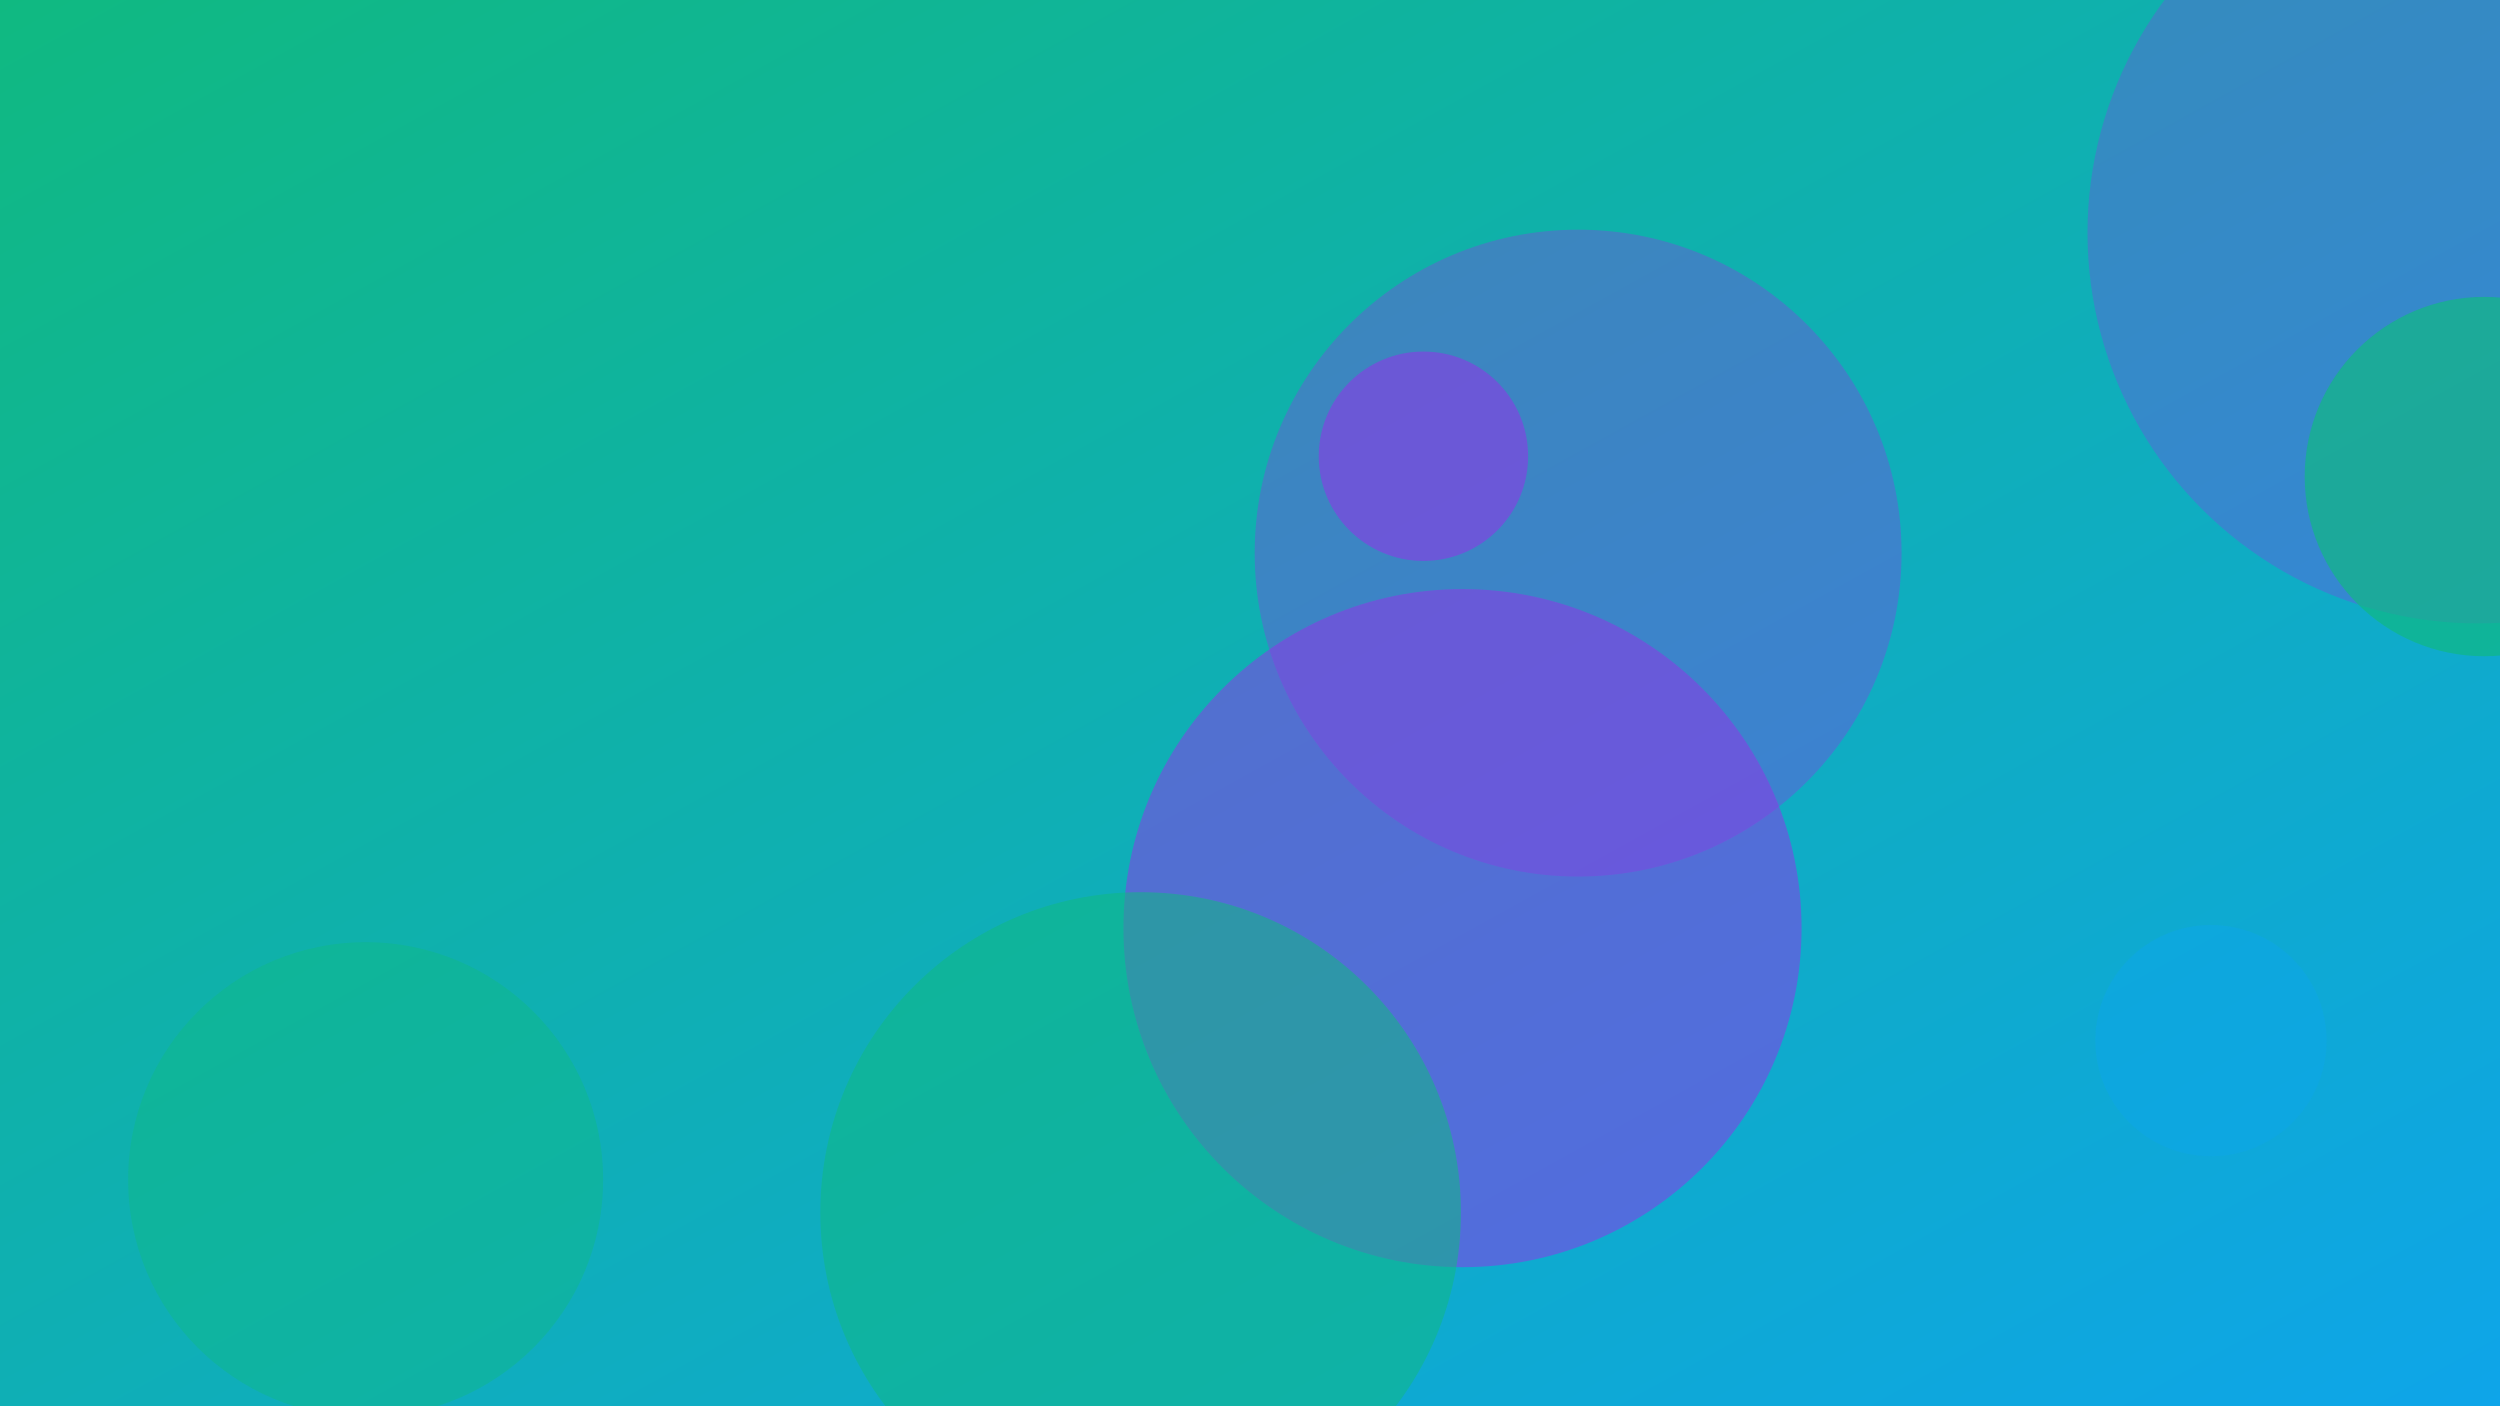
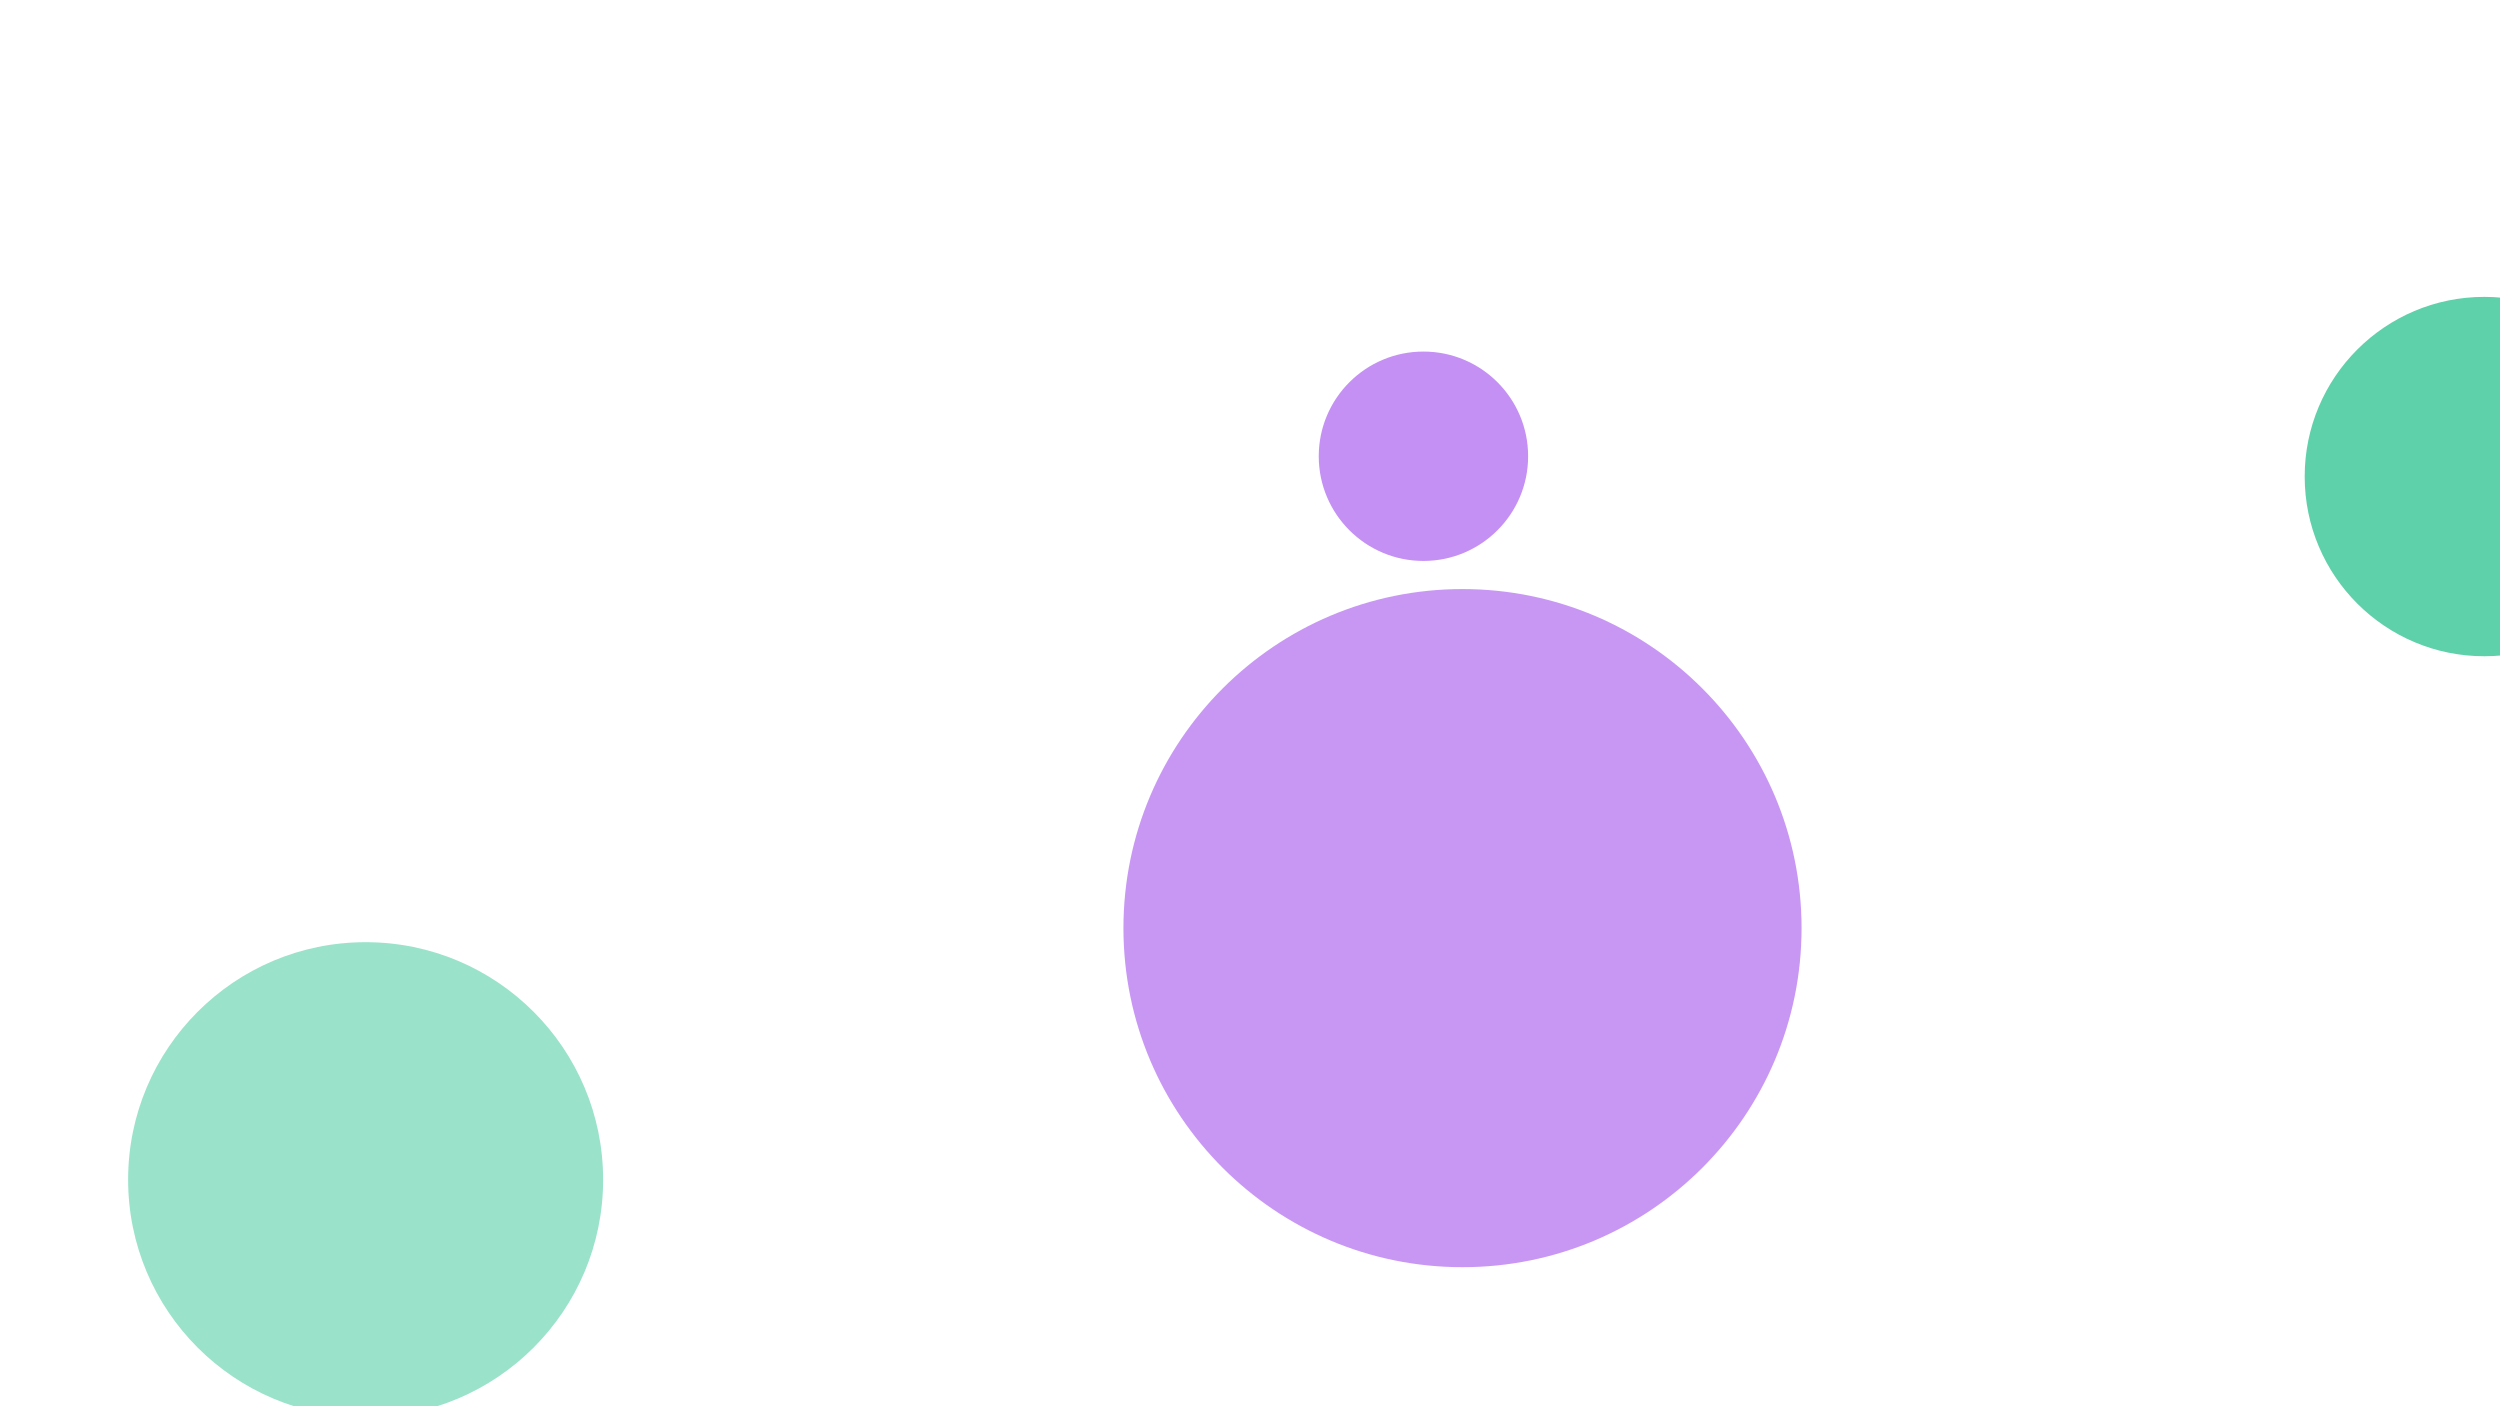
<svg xmlns="http://www.w3.org/2000/svg" width="1600" height="900" viewBox="0 0 1600 900" role="img" aria-labelledby="title">
  <title>Beginner’s Guide to Oil Painting Mediums (Without the Fumes) — illustration 1</title>
  <defs>
    <linearGradient id="gqzeqsm" x1="0" y1="0" x2="1" y2="1">
      <stop offset="0%" stop-color="#10b981" />
      <stop offset="100%" stop-color="#0ea5e9" />
    </linearGradient>
    <filter id="blur">
      <feGaussianBlur in="SourceGraphic" stdDeviation="30" />
    </filter>
  </defs>
-   <rect width="100%" height="100%" fill="url(#gqzeqsm)" />
  <g filter="url(#blur)">
-     <circle cx="1415" cy="666" r="74" fill="#0ea5e9" opacity="0.49" />
-     <circle cx="1586" cy="149" r="250" fill="#9333ea" opacity="0.29" />
    <circle cx="234" cy="755" r="152" fill="#10b981" opacity="0.42" />
    <circle cx="936" cy="594" r="217" fill="#9333ea" opacity="0.51" />
-     <circle cx="730" cy="776" r="205" fill="#10b981" opacity="0.53" />
-     <circle cx="1010" cy="354" r="207" fill="#9333ea" opacity="0.34" />
    <circle cx="1590" cy="305" r="115" fill="#10b981" opacity="0.67" />
    <circle cx="911" cy="292" r="67" fill="#9333ea" opacity="0.54" />
  </g>
</svg>